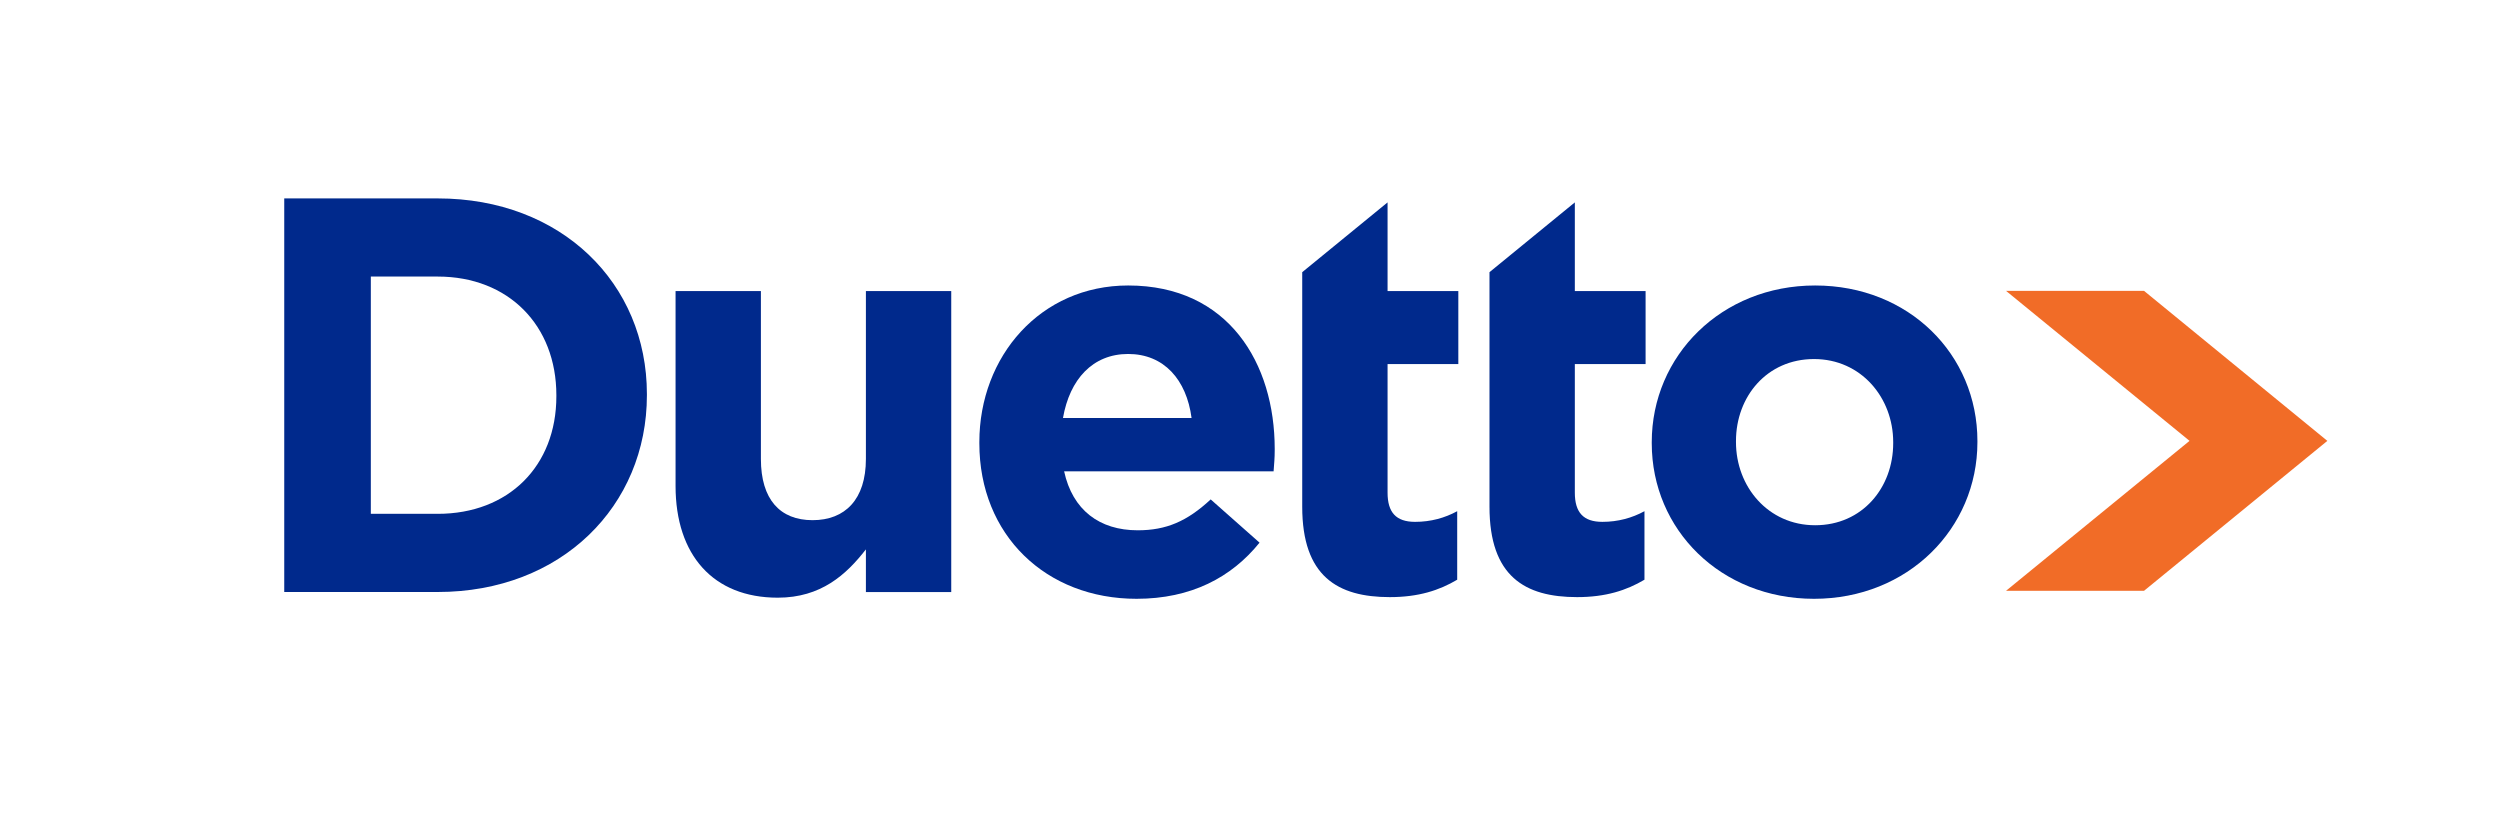
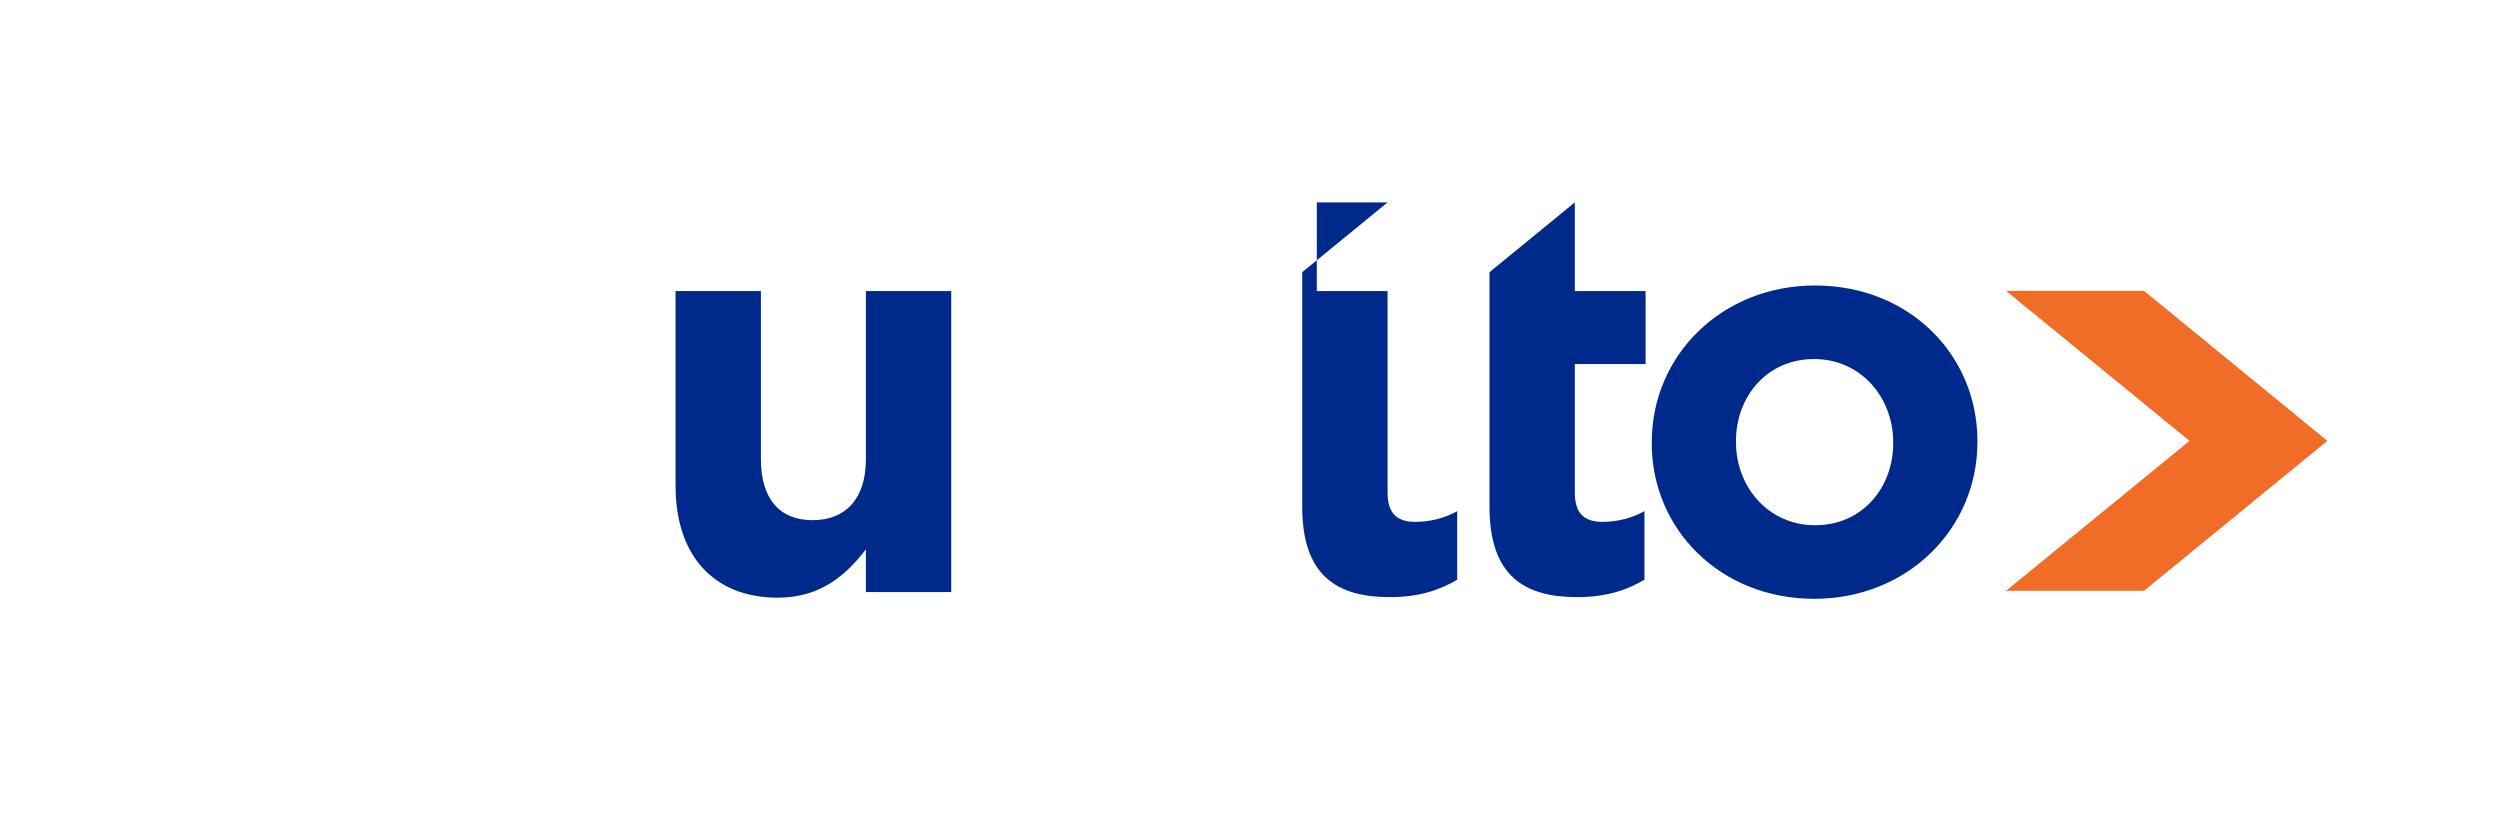
<svg xmlns="http://www.w3.org/2000/svg" id="Layer_1" viewBox="0 0 1025 340">
  <defs>
    <style>.cls-1{fill:#00298c;}.cls-2{fill:#f16c27;}</style>
  </defs>
  <polygon class="cls-2" points="879.06 242.22 822.48 242.22 897.71 180.75 822.48 119.26 879.06 119.26 954.21 180.76 879.06 242.22" />
-   <path class="cls-1" d="m179.47,242.72h-62.93V81.35h62.93c50.72,0,85.76,34.81,85.76,80.22v.46c0,45.41-35.04,80.69-85.76,80.69Zm48.64-80.69c0-28.59-19.59-48.64-48.64-48.64h-27.43v97.28h27.43c29.05,0,48.64-19.59,48.64-48.18v-.46Z" />
  <path class="cls-1" d="m355.02,242.75v-17.5c-8.06,10.36-18.42,19.8-36.14,19.8-26.47,0-41.9-17.5-41.9-45.81v-79.89h34.99v68.83c0,16.58,7.83,25.09,21.18,25.09s21.87-8.52,21.87-25.09v-68.83h34.99v123.4h-34.99Z" />
-   <path class="cls-1" d="m522.16,193.25h-85.87c3.45,15.88,14.5,24.17,30.16,24.17,11.74,0,20.26-3.68,29.93-12.66l20.03,17.73c-11.51,14.27-28.09,23.02-50.42,23.02-37.06,0-64.46-26.01-64.46-63.77v-.46c0-35.22,25.09-64.23,61.01-64.23,41.21,0,60.09,32,60.09,66.99v.46c0,3.45-.23,5.53-.46,8.75Zm-59.63-48.12c-14.5,0-23.94,10.36-26.71,26.24h52.72c-2.07-15.66-11.28-26.24-26.01-26.24Z" />
  <path class="cls-1" d="m743.75,245.51c-38.22,0-66.53-28.32-66.53-63.77v-.46c0-35.45,28.55-64.23,66.99-64.23s66.53,28.32,66.53,63.77v.46c0,35.45-28.55,64.23-66.99,64.23Zm32.46-64.23c0-18.19-13.12-34.07-32.46-34.07s-32,15.42-32,33.61v.46c0,18.19,13.12,34.07,32.46,34.07s32-15.42,32-33.61v-.46Z" />
  <path class="cls-1" d="m645.68,82.98l-34.99,28.61v96.16c0,28.55,14.5,37.07,35.91,37.07,11.74,0,20.26-2.76,27.63-7.14v-28.09c-5.06,2.76-10.82,4.37-17.27,4.37-7.83,0-11.28-3.91-11.28-11.97v-52.72h29.01v-29.93h-29.01v-36.37Z" />
-   <path class="cls-1" d="m568.9,82.98l-34.99,28.61v96.16c0,28.55,14.5,37.07,35.91,37.07,11.74,0,20.26-2.76,27.63-7.14v-28.09c-5.06,2.76-10.82,4.37-17.27,4.37-7.83,0-11.28-3.91-11.28-11.97v-52.72h29.01v-29.93h-29.01v-36.37Z" />
+   <path class="cls-1" d="m568.9,82.98l-34.99,28.61v96.16c0,28.55,14.5,37.07,35.91,37.07,11.74,0,20.26-2.76,27.63-7.14v-28.09c-5.06,2.76-10.82,4.37-17.27,4.37-7.83,0-11.28-3.91-11.28-11.97v-52.72v-29.93h-29.01v-36.37Z" />
</svg>